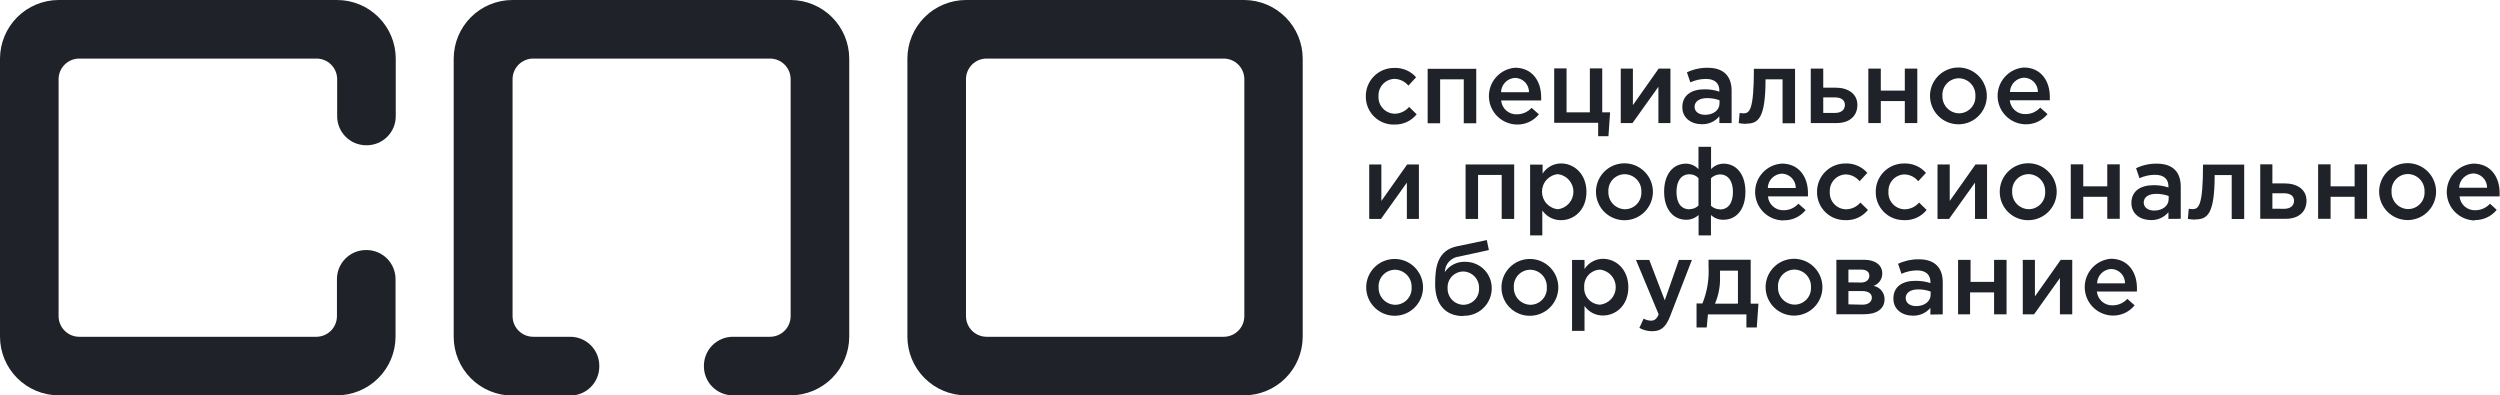
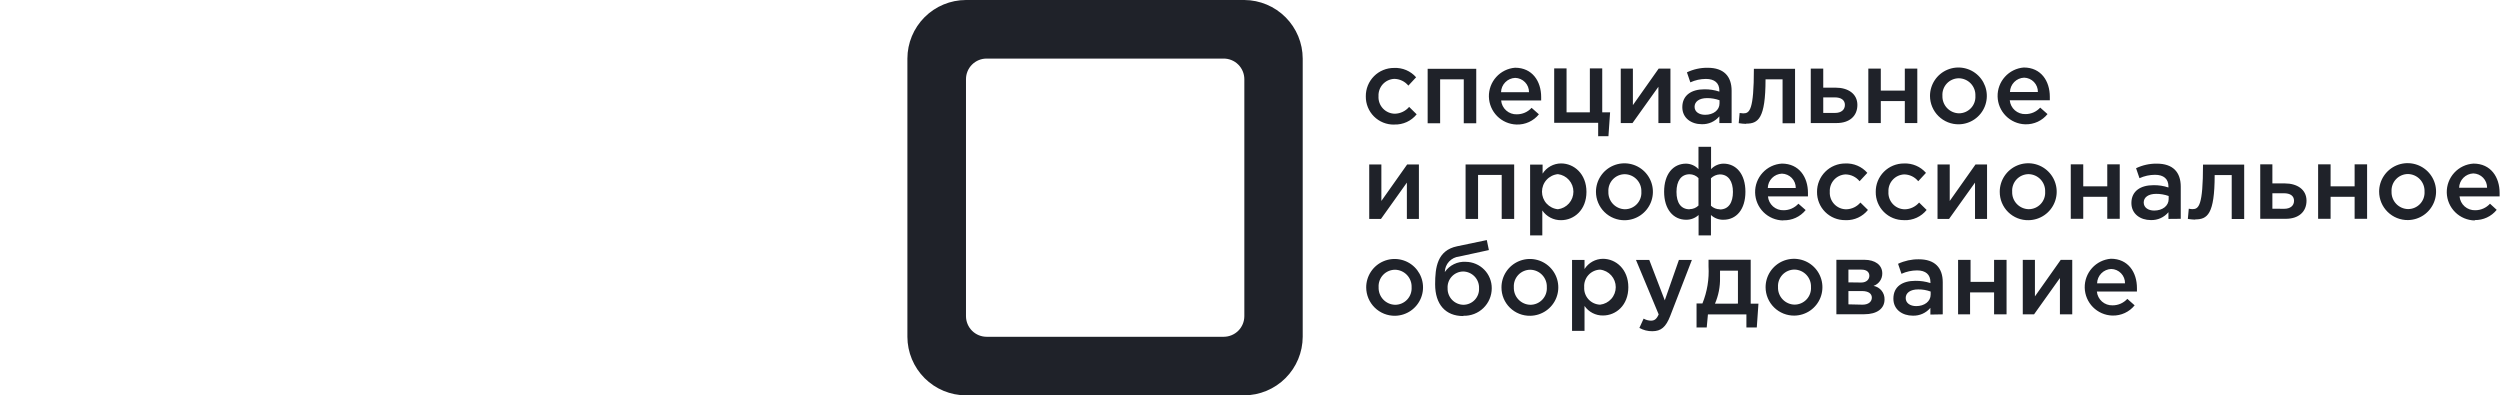
<svg xmlns="http://www.w3.org/2000/svg" width="215" height="34" viewBox="0 0 215 34" fill="none">
  <g clip-path="url(#clip0_0_57)">
    <path fill-rule="evenodd" clip-rule="evenodd" d="M83.075 0H107.013C108.345 0.009 109.62 0.543 110.56 1.486C111.5 2.429 112.03 3.705 112.033 5.037V28.963C112.028 30.298 111.496 31.576 110.552 32.519C109.608 33.463 108.329 33.995 106.994 34H83.075C81.74 33.996 80.46 33.464 79.516 32.521C78.572 31.577 78.039 30.298 78.036 28.963V5.037C78.038 3.702 78.57 2.422 79.514 1.478C80.459 0.534 81.739 0.002 83.075 0ZM84.847 5.037H105.24C105.709 5.038 106.159 5.224 106.491 5.555C106.823 5.886 107.011 6.335 107.013 6.804V27.192C107.012 27.661 106.825 28.111 106.493 28.443C106.16 28.775 105.71 28.962 105.24 28.963H84.847C84.378 28.962 83.928 28.775 83.595 28.443C83.263 28.111 83.076 27.661 83.075 27.192V6.804C83.076 6.335 83.263 5.885 83.596 5.554C83.928 5.223 84.378 5.037 84.847 5.037Z" fill="#1F2229" />
-     <path fill-rule="evenodd" clip-rule="evenodd" d="M44.057 0H67.995C69.331 0.004 70.61 0.536 71.554 1.479C72.499 2.423 73.031 3.702 73.034 5.037V28.963C73.029 30.298 72.497 31.576 71.553 32.519C70.609 33.463 69.33 33.995 67.995 34H63.027C62.366 33.999 61.732 33.735 61.265 33.268C60.798 32.8 60.536 32.166 60.536 31.505V31.453C60.536 30.793 60.798 30.16 61.266 29.693C61.733 29.226 62.366 28.963 63.027 28.963H66.223C66.692 28.962 67.142 28.775 67.475 28.443C67.807 28.111 67.994 27.661 67.995 27.192V6.804C67.993 6.335 67.805 5.886 67.473 5.555C67.141 5.224 66.692 5.038 66.223 5.037H45.853C45.384 5.038 44.935 5.224 44.603 5.555C44.271 5.886 44.083 6.335 44.081 6.804V27.192C44.082 27.661 44.269 28.111 44.601 28.443C44.933 28.775 45.384 28.962 45.853 28.963H49.049C49.709 28.965 50.342 29.227 50.809 29.694C51.276 30.161 51.539 30.793 51.54 31.453V31.524C51.539 32.185 51.276 32.818 50.809 33.285C50.343 33.753 49.71 34.016 49.049 34.019H44.057C42.722 34.014 41.443 33.482 40.499 32.538C39.555 31.595 39.023 30.317 39.018 28.982V5.037C39.022 3.702 39.554 2.423 40.498 1.479C41.442 0.536 42.722 0.004 44.057 0Z" fill="#1F2229" />
-     <path fill-rule="evenodd" clip-rule="evenodd" d="M0 28.963V5.037C0.004 3.702 0.536 2.423 1.48 1.479C2.424 0.536 3.704 0.004 5.039 2.23177e-06H28.977C30.316 -0.001 31.6 0.528 32.549 1.473C33.497 2.417 34.032 3.699 34.035 5.037V10.002C34.034 10.662 33.771 11.295 33.304 11.762C32.837 12.229 32.205 12.491 31.544 12.492H31.488C30.827 12.491 30.194 12.229 29.727 11.762C29.26 11.295 28.998 10.662 28.996 10.002V6.804C28.994 6.335 28.806 5.886 28.474 5.555C28.142 5.224 27.693 5.038 27.224 5.037H6.812C6.343 5.038 5.893 5.224 5.561 5.555C5.229 5.886 5.042 6.335 5.039 6.804V27.192C5.04 27.661 5.228 28.111 5.56 28.443C5.892 28.775 6.342 28.962 6.812 28.963H27.205C27.674 28.962 28.125 28.775 28.457 28.443C28.789 28.111 28.976 27.661 28.977 27.192V23.997C28.979 23.337 29.241 22.704 29.708 22.236C30.175 21.769 30.808 21.505 31.469 21.503H31.525C32.186 21.505 32.819 21.769 33.286 22.236C33.753 22.704 34.015 23.337 34.017 23.997V28.963C34.012 30.298 33.479 31.576 32.535 32.519C31.591 33.463 30.312 33.995 28.977 34H5.039C3.704 33.995 2.425 33.463 1.481 32.519C0.537 31.576 0.005 30.298 0 28.963Z" fill="#1F2229" />
    <path d="M119.918 10.709C120.284 10.721 120.647 10.647 120.979 10.495C121.311 10.342 121.603 10.115 121.833 9.831L121.185 9.193C121.035 9.37 120.85 9.514 120.64 9.615C120.431 9.716 120.203 9.772 119.97 9.779C119.776 9.779 119.584 9.74 119.406 9.663C119.228 9.586 119.067 9.473 118.934 9.332C118.801 9.191 118.699 9.024 118.633 8.841C118.567 8.659 118.54 8.465 118.552 8.271C118.543 8.085 118.57 7.898 118.633 7.722C118.696 7.546 118.793 7.384 118.918 7.246C119.044 7.108 119.196 6.996 119.365 6.916C119.534 6.837 119.717 6.791 119.904 6.783C120.137 6.785 120.366 6.838 120.576 6.938C120.786 7.038 120.972 7.184 121.119 7.364L121.785 6.646C121.551 6.378 121.259 6.167 120.932 6.028C120.604 5.889 120.25 5.826 119.895 5.843C119.573 5.84 119.254 5.902 118.957 6.024C118.659 6.146 118.389 6.327 118.162 6.555C117.936 6.783 117.757 7.054 117.636 7.352C117.515 7.65 117.456 7.969 117.46 8.29C117.456 8.61 117.515 8.927 117.636 9.223C117.756 9.519 117.934 9.788 118.16 10.014C118.386 10.24 118.656 10.418 118.952 10.539C119.248 10.659 119.565 10.719 119.885 10.714L119.918 10.709ZM122.754 10.601H123.851V6.821H125.884V10.601H126.957V5.918H122.778V10.601H122.754ZM130.431 10.709C130.797 10.721 131.16 10.647 131.492 10.495C131.824 10.342 132.116 10.115 132.346 9.831L131.717 9.273C131.556 9.45 131.36 9.591 131.141 9.687C130.922 9.783 130.685 9.832 130.446 9.831C130.111 9.843 129.785 9.726 129.534 9.504C129.283 9.283 129.127 8.973 129.098 8.64H132.54C132.545 8.541 132.545 8.441 132.54 8.342C132.54 6.991 131.783 5.824 130.294 5.824C129.671 5.875 129.091 6.162 128.673 6.626C128.255 7.091 128.03 7.698 128.045 8.322C128.061 8.947 128.314 9.542 128.754 9.986C129.194 10.43 129.788 10.689 130.412 10.709H130.431ZM129.089 7.931C129.097 7.61 129.227 7.304 129.453 7.075C129.678 6.846 129.982 6.711 130.304 6.698C130.625 6.705 130.93 6.839 131.153 7.07C131.376 7.301 131.499 7.61 131.495 7.931H129.089ZM137.428 11.711H138.326L138.468 9.66H137.792V5.881H136.728V9.66H134.724V5.881H133.66V10.563H137.442V11.692L137.428 11.711ZM139.366 10.582H140.396L142.623 7.463V10.582H143.658V5.899H142.646L140.429 9.041V5.899H139.385V10.582H139.366ZM148.919 10.582V7.808C148.919 6.556 148.243 5.829 146.863 5.829C146.245 5.82 145.634 5.954 145.076 6.221L145.369 7.081C145.79 6.888 146.248 6.788 146.712 6.788C147.454 6.788 147.865 7.142 147.865 7.789V7.879C147.448 7.74 147.01 7.673 146.57 7.681C145.478 7.681 144.679 8.182 144.679 9.216C144.679 10.161 145.459 10.681 146.348 10.681C146.635 10.691 146.922 10.636 147.185 10.519C147.448 10.402 147.68 10.226 147.865 10.005V10.582H148.919ZM147.879 8.89C147.879 9.476 147.35 9.873 146.641 9.873C146.135 9.873 145.733 9.627 145.733 9.183C145.733 8.739 146.135 8.437 146.806 8.437C147.172 8.434 147.535 8.497 147.879 8.621V8.89ZM150.162 10.634C151.198 10.634 151.836 10.218 151.836 6.821H153.301V10.601H154.374V5.918H150.834C150.834 9.486 150.465 9.75 149.921 9.75C149.817 9.746 149.713 9.735 149.609 9.717L149.529 10.591C149.739 10.626 149.95 10.647 150.162 10.653V10.634ZM155.726 10.582H157.953C159.049 10.582 159.735 9.986 159.735 9.023C159.735 8.059 158.927 7.539 157.872 7.539H156.799V5.899H155.726V10.582ZM156.799 9.712V8.375H157.792C158.34 8.375 158.662 8.607 158.662 9.023C158.662 9.438 158.35 9.712 157.811 9.712H156.799ZM160.676 10.582H161.749V8.692H163.814V10.582H164.888V5.899H163.814V7.789H161.749V5.899H160.676V10.582ZM168.466 10.69C168.948 10.682 169.416 10.532 169.812 10.258C170.209 9.984 170.515 9.6 170.694 9.152C170.872 8.705 170.914 8.215 170.815 7.744C170.715 7.273 170.479 6.841 170.135 6.504C169.791 6.167 169.355 5.939 168.882 5.849C168.409 5.758 167.919 5.81 167.475 5.997C167.031 6.183 166.652 6.497 166.386 6.899C166.12 7.3 165.979 7.771 165.979 8.252C165.981 8.576 166.046 8.897 166.172 9.195C166.298 9.493 166.482 9.764 166.713 9.99C166.945 10.217 167.219 10.396 167.519 10.516C167.82 10.636 168.142 10.695 168.466 10.69ZM168.466 9.745C168.274 9.741 168.084 9.698 167.908 9.619C167.732 9.54 167.574 9.428 167.442 9.288C167.31 9.147 167.208 8.983 167.14 8.802C167.072 8.622 167.041 8.431 167.048 8.238C167.036 8.045 167.063 7.851 167.129 7.668C167.195 7.486 167.297 7.319 167.43 7.177C167.563 7.036 167.723 6.924 167.902 6.847C168.08 6.77 168.272 6.731 168.466 6.731C168.659 6.735 168.849 6.777 169.025 6.855C169.202 6.933 169.361 7.046 169.493 7.186C169.625 7.327 169.727 7.492 169.795 7.673C169.862 7.853 169.892 8.046 169.884 8.238C169.896 8.432 169.869 8.626 169.803 8.808C169.737 8.991 169.635 9.158 169.502 9.299C169.369 9.44 169.208 9.553 169.03 9.63C168.852 9.706 168.66 9.746 168.466 9.745ZM174.195 10.69C174.557 10.698 174.915 10.623 175.243 10.471C175.571 10.318 175.859 10.093 176.086 9.812L175.457 9.254C175.297 9.431 175.102 9.572 174.884 9.668C174.665 9.764 174.429 9.813 174.191 9.812C173.856 9.824 173.529 9.707 173.277 9.486C173.026 9.264 172.869 8.955 172.839 8.621H176.285C176.29 8.522 176.29 8.422 176.285 8.323C176.285 6.972 175.533 5.805 174.044 5.805C173.421 5.855 172.841 6.142 172.423 6.606C172.004 7.07 171.779 7.677 171.794 8.301C171.808 8.926 172.061 9.521 172.501 9.965C172.94 10.409 173.533 10.669 174.157 10.69H174.195ZM172.857 7.912C172.866 7.591 172.996 7.285 173.221 7.056C173.447 6.827 173.751 6.692 174.072 6.679C174.393 6.686 174.698 6.82 174.92 7.051C175.142 7.282 175.264 7.592 175.259 7.912H172.857ZM117.753 18.827H118.765L120.991 15.704V18.827H122.026V14.144H121.015C120.273 15.188 119.535 16.237 118.798 17.282V14.144H117.753V18.827ZM126.04 18.827H127.113V15.047H129.146V18.827H130.219V14.144H126.04V18.827ZM131.566 20.244H132.639V18.099C132.817 18.361 133.058 18.574 133.339 18.72C133.621 18.866 133.934 18.94 134.251 18.935C135.371 18.935 136.435 18.056 136.435 16.502C136.435 14.947 135.362 14.055 134.251 14.055C133.934 14.056 133.622 14.137 133.344 14.291C133.067 14.444 132.832 14.665 132.663 14.933V14.154H131.589V20.253L131.566 20.244ZM133.981 17.995C133.606 17.959 133.258 17.784 133.004 17.505C132.751 17.226 132.611 16.862 132.611 16.485C132.611 16.109 132.751 15.745 133.004 15.466C133.258 15.187 133.606 15.012 133.981 14.976C134.349 15.022 134.688 15.201 134.933 15.479C135.179 15.757 135.314 16.115 135.314 16.485C135.314 16.856 135.179 17.214 134.933 17.492C134.688 17.77 134.349 17.949 133.981 17.995ZM139.739 18.94C140.222 18.933 140.692 18.783 141.09 18.509C141.487 18.235 141.795 17.85 141.975 17.402C142.154 16.954 142.197 16.463 142.098 15.991C141.999 15.518 141.762 15.086 141.418 14.747C141.073 14.409 140.637 14.18 140.162 14.089C139.688 13.998 139.198 14.05 138.752 14.237C138.307 14.424 137.927 14.738 137.661 15.14C137.394 15.543 137.252 16.015 137.253 16.497C137.253 16.822 137.318 17.142 137.444 17.441C137.57 17.74 137.753 18.011 137.985 18.238C138.216 18.466 138.49 18.645 138.792 18.765C139.093 18.886 139.415 18.945 139.739 18.94ZM139.739 17.995C139.546 17.991 139.357 17.948 139.181 17.87C139.005 17.791 138.846 17.679 138.714 17.539C138.582 17.398 138.479 17.233 138.412 17.053C138.344 16.872 138.313 16.68 138.321 16.488C138.309 16.294 138.336 16.1 138.402 15.918C138.468 15.735 138.57 15.568 138.703 15.427C138.836 15.286 138.997 15.173 139.175 15.096C139.353 15.02 139.545 14.98 139.739 14.981C139.932 14.985 140.122 15.027 140.298 15.106C140.474 15.184 140.632 15.297 140.764 15.437C140.896 15.577 140.999 15.742 141.067 15.923C141.134 16.103 141.165 16.295 141.157 16.488C141.17 16.681 141.142 16.875 141.076 17.058C141.01 17.24 140.908 17.407 140.775 17.549C140.642 17.69 140.482 17.802 140.303 17.879C140.125 17.956 139.933 17.995 139.739 17.995ZM146.069 20.244H147.142V18.491C147.432 18.762 147.818 18.908 148.215 18.898C149.326 18.898 150.106 18.019 150.106 16.492C150.106 14.966 149.316 14.073 148.215 14.073C148.015 14.077 147.818 14.121 147.635 14.202C147.452 14.283 147.288 14.4 147.151 14.546V12.623H146.069V14.546C145.932 14.4 145.768 14.283 145.585 14.202C145.402 14.121 145.205 14.077 145.005 14.073C143.885 14.073 143.114 14.976 143.114 16.488C143.114 18 143.904 18.898 145.005 18.898C145.402 18.904 145.786 18.759 146.078 18.491V20.244H146.069ZM145.312 18C144.551 18 144.178 17.433 144.178 16.502C144.178 15.571 144.57 14.985 145.312 14.985C145.454 14.987 145.594 15.018 145.724 15.074C145.854 15.131 145.971 15.213 146.069 15.316V17.678C145.866 17.876 145.595 17.986 145.312 17.986V18ZM147.903 18C147.619 17.999 147.346 17.889 147.142 17.693V15.33C147.346 15.13 147.617 15.012 147.903 14.999C148.65 14.999 149.033 15.604 149.033 16.507C149.033 17.409 148.669 18.014 147.903 18.014V18ZM153.367 18.945C153.734 18.957 154.098 18.884 154.431 18.731C154.764 18.579 155.057 18.351 155.287 18.066L154.663 17.518C154.502 17.695 154.306 17.837 154.087 17.934C153.868 18.031 153.631 18.081 153.391 18.08C153.057 18.092 152.73 17.975 152.479 17.754C152.229 17.532 152.073 17.223 152.044 16.889H155.485C155.491 16.789 155.491 16.688 155.485 16.587C155.485 15.241 154.729 14.069 153.24 14.069C152.607 14.107 152.014 14.389 151.586 14.855C151.157 15.321 150.925 15.935 150.94 16.568C150.955 17.201 151.214 17.804 151.664 18.25C152.114 18.696 152.72 18.95 153.353 18.959L153.367 18.945ZM152.03 16.166C152.038 15.845 152.168 15.539 152.393 15.31C152.619 15.081 152.923 14.946 153.245 14.933C153.566 14.941 153.871 15.074 154.094 15.305C154.317 15.536 154.44 15.846 154.436 16.166H152.03ZM158.752 18.935C159.113 18.943 159.472 18.868 159.799 18.716C160.127 18.563 160.416 18.338 160.643 18.056L159.995 17.419C159.845 17.596 159.659 17.739 159.45 17.839C159.24 17.939 159.012 17.994 158.78 18C158.586 18 158.394 17.961 158.216 17.884C158.038 17.807 157.877 17.695 157.744 17.553C157.611 17.412 157.509 17.245 157.443 17.063C157.377 16.88 157.35 16.686 157.362 16.492C157.352 16.306 157.379 16.119 157.441 15.943C157.503 15.767 157.6 15.605 157.725 15.466C157.85 15.327 158.001 15.214 158.17 15.134C158.339 15.054 158.522 15.009 158.709 14.999C158.942 15.001 159.172 15.055 159.382 15.156C159.592 15.258 159.777 15.404 159.924 15.585L160.591 14.867C160.357 14.599 160.065 14.387 159.738 14.247C159.41 14.107 159.055 14.043 158.7 14.059C158.378 14.057 158.06 14.119 157.763 14.242C157.465 14.364 157.196 14.545 156.969 14.773C156.742 15.001 156.563 15.271 156.443 15.569C156.322 15.867 156.261 16.186 156.265 16.507C156.261 16.826 156.32 17.143 156.441 17.439C156.561 17.736 156.739 18.005 156.966 18.231C157.192 18.456 157.461 18.635 157.757 18.755C158.053 18.875 158.371 18.935 158.69 18.931L158.752 18.935ZM163.772 18.935C164.138 18.948 164.502 18.875 164.835 18.722C165.168 18.569 165.461 18.342 165.691 18.056L165.044 17.419C164.892 17.595 164.705 17.738 164.495 17.838C164.285 17.939 164.057 17.994 163.824 18C163.63 18 163.438 17.961 163.26 17.884C163.081 17.807 162.921 17.695 162.788 17.553C162.655 17.412 162.553 17.245 162.487 17.063C162.421 16.88 162.393 16.686 162.406 16.492C162.396 16.306 162.422 16.119 162.485 15.943C162.547 15.767 162.643 15.605 162.769 15.466C162.894 15.327 163.045 15.214 163.214 15.134C163.383 15.054 163.566 15.009 163.753 14.999C163.986 15.001 164.216 15.054 164.427 15.155C164.637 15.257 164.822 15.404 164.968 15.585L165.634 14.867C165.4 14.599 165.109 14.387 164.781 14.247C164.454 14.107 164.099 14.043 163.744 14.059C163.422 14.057 163.104 14.12 162.807 14.242C162.51 14.365 162.241 14.545 162.014 14.773C161.788 15.001 161.61 15.272 161.489 15.569C161.369 15.867 161.309 16.186 161.314 16.507C161.309 16.826 161.369 17.143 161.489 17.438C161.609 17.734 161.787 18.003 162.013 18.229C162.238 18.455 162.507 18.633 162.802 18.754C163.098 18.874 163.415 18.934 163.734 18.931L163.772 18.935ZM166.608 18.827H167.62L169.851 15.704V18.827H170.886V14.144H169.894C169.151 15.188 168.414 16.237 167.677 17.282V14.144H166.627V18.827H166.608ZM174.465 18.935C174.948 18.928 175.417 18.778 175.815 18.504C176.213 18.231 176.521 17.846 176.7 17.397C176.88 16.949 176.923 16.458 176.823 15.986C176.724 15.514 176.488 15.081 176.143 14.743C175.799 14.404 175.362 14.175 174.888 14.084C174.414 13.993 173.923 14.045 173.478 14.232C173.033 14.419 172.653 14.733 172.386 15.136C172.119 15.538 171.977 16.01 171.978 16.492C171.976 16.818 172.038 17.14 172.163 17.44C172.288 17.741 172.471 18.013 172.703 18.241C172.935 18.469 173.211 18.648 173.513 18.767C173.816 18.886 174.14 18.944 174.465 18.935ZM174.465 17.99C174.272 17.986 174.082 17.944 173.906 17.865C173.73 17.787 173.572 17.674 173.44 17.534C173.307 17.394 173.205 17.228 173.137 17.048C173.07 16.868 173.039 16.675 173.047 16.483C173.034 16.29 173.062 16.096 173.128 15.913C173.193 15.731 173.296 15.563 173.429 15.422C173.562 15.281 173.722 15.168 173.9 15.092C174.079 15.015 174.271 14.976 174.465 14.976C174.657 14.98 174.847 15.023 175.023 15.101C175.199 15.179 175.358 15.292 175.49 15.432C175.622 15.573 175.725 15.738 175.792 15.918C175.86 16.099 175.89 16.291 175.883 16.483C175.895 16.677 175.868 16.871 175.802 17.053C175.736 17.236 175.634 17.403 175.501 17.544C175.368 17.685 175.207 17.798 175.029 17.875C174.851 17.951 174.659 17.991 174.465 17.99ZM178.053 18.817H179.159V16.927H181.225V18.817H182.298V14.135H181.225V16.025H179.159V14.135H178.086V18.817H178.053ZM187.545 18.817V16.053C187.545 14.801 186.869 14.073 185.484 14.073C184.867 14.065 184.257 14.2 183.702 14.466L183.995 15.325C184.414 15.133 184.871 15.034 185.332 15.033C186.079 15.033 186.486 15.387 186.486 16.034V16.124C186.069 15.984 185.631 15.917 185.191 15.926C184.103 15.926 183.3 16.422 183.3 17.461C183.3 18.406 184.08 18.926 184.968 18.926C185.256 18.936 185.542 18.881 185.805 18.764C186.068 18.646 186.301 18.471 186.486 18.25V18.827L187.545 18.817ZM186.505 17.121C186.505 17.707 185.975 18.108 185.261 18.108C184.756 18.108 184.359 17.858 184.359 17.414C184.359 16.97 184.756 16.672 185.432 16.672C185.797 16.67 186.161 16.733 186.505 16.856V17.121ZM188.788 18.869C189.823 18.869 190.461 18.453 190.461 15.056H191.927V18.836H193V14.154H189.459C189.459 17.721 189.086 17.986 188.547 17.986C188.442 17.982 188.338 17.97 188.235 17.948L188.155 18.827C188.364 18.862 188.576 18.882 188.788 18.888V18.869ZM194.347 18.817H196.578C197.675 18.817 198.36 18.222 198.36 17.258C198.36 16.294 197.552 15.774 196.498 15.774H195.425V14.135H194.38V18.817H194.347ZM195.425 17.948V16.62H196.418C196.966 16.62 197.287 16.847 197.287 17.267C197.287 17.688 196.975 17.957 196.432 17.957L195.425 17.948ZM199.301 18.817H200.431V16.927H202.497V18.817H203.57V14.135H202.497V16.025H200.431V14.135H199.358V18.817H199.301ZM207.091 18.926C207.574 18.918 208.044 18.768 208.442 18.495C208.84 18.221 209.148 17.836 209.327 17.388C209.506 16.94 209.549 16.449 209.45 15.976C209.351 15.504 209.114 15.072 208.77 14.733C208.426 14.395 207.989 14.166 207.515 14.075C207.04 13.984 206.55 14.035 206.105 14.222C205.66 14.409 205.28 14.724 205.013 15.126C204.746 15.528 204.604 16 204.605 16.483C204.606 16.807 204.671 17.128 204.796 17.427C204.922 17.726 205.106 17.997 205.337 18.224C205.569 18.451 205.843 18.631 206.144 18.751C206.445 18.871 206.767 18.931 207.091 18.926ZM207.091 17.981C206.899 17.977 206.709 17.934 206.533 17.856C206.357 17.777 206.198 17.665 206.066 17.524C205.934 17.384 205.832 17.219 205.764 17.038C205.697 16.858 205.666 16.666 205.673 16.474C205.661 16.28 205.689 16.086 205.754 15.904C205.82 15.721 205.923 15.554 206.056 15.413C206.188 15.271 206.349 15.159 206.527 15.082C206.705 15.005 206.897 14.966 207.091 14.966C207.284 14.971 207.474 15.013 207.65 15.092C207.826 15.17 207.985 15.283 208.117 15.423C208.249 15.563 208.351 15.728 208.419 15.909C208.486 16.089 208.517 16.281 208.51 16.474C208.522 16.667 208.494 16.861 208.429 17.044C208.363 17.226 208.26 17.393 208.127 17.535C207.994 17.676 207.834 17.788 207.656 17.865C207.478 17.942 207.286 17.981 207.091 17.981ZM212.825 18.926C213.187 18.934 213.545 18.858 213.873 18.706C214.201 18.554 214.489 18.328 214.716 18.047L214.14 17.518C213.98 17.695 213.784 17.837 213.566 17.933C213.348 18.03 213.112 18.08 212.873 18.08C212.538 18.092 212.211 17.976 211.959 17.754C211.708 17.533 211.551 17.223 211.521 16.889H214.967C214.967 16.837 214.967 16.658 214.967 16.587C214.967 15.241 214.215 14.069 212.721 14.069C212.089 14.107 211.496 14.389 211.067 14.856C210.638 15.323 210.407 15.937 210.422 16.571C210.438 17.204 210.698 17.807 211.149 18.252C211.6 18.698 212.206 18.951 212.84 18.959L212.825 18.926ZM211.483 16.148C211.492 15.826 211.623 15.52 211.85 15.291C212.076 15.062 212.381 14.928 212.703 14.914C213.023 14.922 213.328 15.056 213.55 15.287C213.772 15.518 213.894 15.827 213.889 16.148H211.483ZM119.98 27.157C120.461 27.148 120.93 26.998 121.326 26.724C121.722 26.45 122.029 26.066 122.207 25.618C122.386 25.171 122.428 24.681 122.328 24.21C122.229 23.739 121.992 23.308 121.649 22.97C121.305 22.633 120.869 22.405 120.396 22.315C119.922 22.224 119.433 22.276 118.989 22.463C118.545 22.649 118.166 22.963 117.9 23.365C117.634 23.766 117.492 24.237 117.493 24.718C117.494 25.042 117.56 25.363 117.686 25.661C117.812 25.959 117.996 26.23 118.227 26.456C118.458 26.683 118.732 26.862 119.033 26.982C119.334 27.102 119.656 27.162 119.98 27.157ZM119.98 26.212C119.787 26.207 119.597 26.165 119.421 26.086C119.245 26.008 119.086 25.895 118.954 25.755C118.822 25.615 118.72 25.45 118.652 25.269C118.585 25.089 118.554 24.897 118.561 24.704C118.549 24.511 118.577 24.317 118.643 24.134C118.708 23.952 118.811 23.785 118.944 23.643C119.077 23.502 119.237 23.39 119.415 23.313C119.594 23.236 119.786 23.197 119.98 23.197C120.172 23.201 120.362 23.244 120.538 23.322C120.714 23.401 120.873 23.513 121.005 23.654C121.137 23.794 121.24 23.959 121.307 24.139C121.375 24.32 121.405 24.512 121.398 24.704C121.41 24.898 121.382 25.092 121.317 25.274C121.251 25.457 121.148 25.624 121.016 25.765C120.883 25.906 120.722 26.019 120.544 26.096C120.366 26.172 120.174 26.212 119.98 26.212ZM125.851 26.212C125.668 26.209 125.488 26.169 125.321 26.096C125.154 26.023 125.003 25.918 124.876 25.786C124.75 25.654 124.652 25.498 124.586 25.328C124.52 25.158 124.489 24.977 124.494 24.794C124.482 24.61 124.507 24.426 124.569 24.252C124.63 24.078 124.727 23.919 124.852 23.784C124.977 23.648 125.128 23.54 125.297 23.465C125.465 23.39 125.647 23.351 125.832 23.348C126.017 23.351 126.2 23.391 126.37 23.466C126.539 23.541 126.692 23.649 126.82 23.783C126.947 23.918 127.046 24.077 127.111 24.251C127.176 24.424 127.206 24.609 127.198 24.794C127.207 24.977 127.179 25.159 127.115 25.331C127.051 25.502 126.954 25.659 126.828 25.791C126.702 25.924 126.55 26.029 126.382 26.101C126.214 26.174 126.034 26.211 125.851 26.212ZM125.851 27.157C126.167 27.167 126.483 27.113 126.778 26.999C127.074 26.885 127.344 26.712 127.571 26.492C127.799 26.271 127.98 26.008 128.103 25.716C128.227 25.424 128.29 25.111 128.29 24.794C128.293 24.498 128.238 24.204 128.127 23.929C128.016 23.654 127.852 23.403 127.645 23.192C127.437 22.98 127.19 22.812 126.917 22.696C126.644 22.58 126.351 22.519 126.054 22.517C125.703 22.494 125.353 22.564 125.037 22.718C124.721 22.872 124.451 23.105 124.253 23.395C124.261 23.061 124.39 22.741 124.617 22.496C124.845 22.25 125.154 22.096 125.487 22.063L128.044 21.506L127.865 20.646L125.312 21.18C123.605 21.534 123.421 22.994 123.421 24.449C123.421 26.178 124.314 27.18 125.832 27.18L125.851 27.157ZM131.608 27.157C132.09 27.149 132.559 26.999 132.956 26.726C133.353 26.453 133.661 26.069 133.84 25.622C134.019 25.174 134.061 24.684 133.962 24.213C133.864 23.741 133.627 23.31 133.284 22.972C132.94 22.634 132.504 22.406 132.031 22.315C131.557 22.224 131.068 22.276 130.624 22.462C130.179 22.649 129.8 22.963 129.534 23.364C129.267 23.766 129.126 24.237 129.127 24.718C129.125 25.043 129.188 25.364 129.312 25.664C129.437 25.963 129.62 26.235 129.852 26.462C130.083 26.689 130.358 26.868 130.66 26.987C130.961 27.107 131.284 27.164 131.608 27.157ZM131.608 26.212C131.416 26.207 131.226 26.165 131.05 26.086C130.874 26.008 130.715 25.895 130.583 25.755C130.451 25.615 130.348 25.45 130.281 25.269C130.214 25.089 130.183 24.897 130.19 24.704C130.178 24.511 130.206 24.317 130.271 24.134C130.337 23.952 130.44 23.785 130.572 23.643C130.705 23.502 130.866 23.39 131.044 23.313C131.222 23.236 131.414 23.197 131.608 23.197C131.801 23.201 131.991 23.243 132.168 23.321C132.344 23.399 132.503 23.512 132.635 23.652C132.767 23.793 132.87 23.958 132.937 24.139C133.004 24.319 133.035 24.512 133.027 24.704C133.039 24.898 133.011 25.092 132.946 25.274C132.88 25.457 132.777 25.624 132.644 25.765C132.511 25.906 132.351 26.019 132.173 26.096C131.995 26.172 131.802 26.212 131.608 26.212ZM135.192 28.456H136.269V26.311C136.445 26.567 136.682 26.777 136.958 26.92C137.234 27.064 137.542 27.137 137.853 27.133C138.973 27.133 140.037 26.259 140.037 24.704C140.037 23.15 138.964 22.257 137.853 22.257C137.537 22.259 137.226 22.341 136.949 22.494C136.672 22.648 136.439 22.868 136.269 23.136V22.356H135.196V28.456H135.192ZM137.607 26.202C137.418 26.195 137.233 26.151 137.061 26.072C136.89 25.993 136.736 25.88 136.609 25.741C136.482 25.601 136.383 25.437 136.32 25.259C136.257 25.082 136.23 24.893 136.241 24.704C136.228 24.514 136.253 24.323 136.315 24.143C136.377 23.963 136.474 23.797 136.602 23.656C136.729 23.514 136.884 23.4 137.057 23.319C137.229 23.239 137.417 23.194 137.607 23.188C137.978 23.229 138.32 23.406 138.569 23.684C138.818 23.962 138.955 24.322 138.955 24.695C138.955 25.068 138.818 25.428 138.569 25.706C138.32 25.984 137.978 26.16 137.607 26.202ZM142.098 28.484C142.85 28.484 143.266 28.13 143.639 27.171L145.501 22.356H144.386L143.171 25.829L141.838 22.356H140.694L142.646 27.038C142.467 27.445 142.282 27.577 141.98 27.577C141.759 27.572 141.543 27.512 141.351 27.402L140.987 28.201C141.326 28.391 141.709 28.489 142.098 28.484ZM145.88 28.163H146.778L146.882 27.038H150.191V28.163H151.084L151.226 26.117H150.56V22.337H146.934V22.914C146.997 24.001 146.818 25.089 146.409 26.098H145.903V28.144L145.88 28.163ZM147.487 26.117C147.789 25.416 147.938 24.659 147.922 23.896V23.277H149.463V26.112L147.487 26.117ZM154.327 27.142C154.809 27.134 155.277 26.983 155.674 26.71C156.07 26.436 156.377 26.052 156.555 25.604C156.733 25.157 156.775 24.667 156.676 24.196C156.576 23.725 156.34 23.293 155.996 22.956C155.652 22.619 155.216 22.391 154.743 22.301C154.27 22.21 153.78 22.262 153.336 22.448C152.892 22.635 152.514 22.949 152.247 23.351C151.981 23.752 151.84 24.223 151.841 24.704C151.842 25.028 151.907 25.349 152.033 25.647C152.159 25.945 152.343 26.216 152.574 26.442C152.806 26.669 153.08 26.848 153.381 26.968C153.681 27.088 154.003 27.147 154.327 27.142ZM154.327 26.197C154.134 26.193 153.945 26.151 153.769 26.072C153.593 25.994 153.434 25.881 153.302 25.741C153.17 25.601 153.067 25.436 153 25.255C152.932 25.075 152.901 24.883 152.909 24.69C152.897 24.497 152.924 24.303 152.99 24.12C153.056 23.938 153.158 23.771 153.291 23.629C153.424 23.488 153.585 23.375 153.763 23.299C153.941 23.222 154.133 23.183 154.327 23.183C154.52 23.187 154.71 23.23 154.886 23.308C155.062 23.386 155.22 23.499 155.352 23.639C155.484 23.78 155.587 23.945 155.654 24.125C155.722 24.306 155.753 24.498 155.745 24.69C155.757 24.884 155.73 25.078 155.664 25.26C155.598 25.443 155.496 25.61 155.363 25.751C155.23 25.892 155.07 26.005 154.891 26.082C154.713 26.158 154.521 26.198 154.327 26.197ZM157.91 27.024H160.34C161.404 27.024 162.07 26.552 162.07 25.753C162.079 25.478 161.988 25.208 161.815 24.994C161.641 24.779 161.396 24.635 161.125 24.586C161.347 24.509 161.539 24.364 161.674 24.171C161.809 23.979 161.879 23.749 161.876 23.514C161.876 22.791 161.267 22.342 160.331 22.342H157.929V27.024H157.91ZM158.964 26.174V25.03H160.127C160.704 25.03 160.978 25.262 160.978 25.597C160.978 25.933 160.704 26.202 160.179 26.202L158.964 26.174ZM158.964 24.284V23.188H160.085C160.557 23.188 160.765 23.419 160.765 23.722C160.765 24.024 160.52 24.298 160.066 24.298L158.964 24.284ZM167.076 27.034V24.274C167.076 23.027 166.4 22.299 165.015 22.299C164.399 22.292 163.79 22.425 163.233 22.687L163.526 23.547C163.947 23.357 164.402 23.257 164.864 23.254C165.611 23.254 166.017 23.613 166.017 24.26V24.345C165.599 24.21 165.162 24.145 164.722 24.151C163.63 24.151 162.831 24.624 162.831 25.687C162.831 26.632 163.611 27.147 164.5 27.147C164.786 27.157 165.071 27.102 165.334 26.986C165.596 26.87 165.828 26.695 166.013 26.476V27.053L167.076 27.034ZM166.036 25.337C166.036 25.923 165.502 26.325 164.793 26.325C164.287 26.325 163.89 26.075 163.89 25.63C163.89 25.186 164.287 24.889 164.963 24.889C165.329 24.884 165.693 24.947 166.036 25.073V25.337ZM168.353 27.034H169.426V25.144H171.491V27.034H172.564V22.351H171.491V24.241H169.468V22.351H168.395V27.034H168.353ZM173.916 27.034H174.928L177.154 23.911V27.034H178.213V22.351H177.221C176.478 23.395 175.741 24.445 175.004 25.489V22.351H173.959V27.034H173.916ZM181.688 27.138C182.049 27.145 182.408 27.07 182.735 26.918C183.063 26.765 183.352 26.54 183.579 26.259L182.95 25.701C182.79 25.878 182.594 26.018 182.376 26.115C182.158 26.211 181.922 26.26 181.683 26.259C181.349 26.271 181.023 26.155 180.771 25.935C180.52 25.714 180.362 25.406 180.331 25.073H183.777C183.782 24.972 183.782 24.871 183.777 24.77C183.777 23.424 183.026 22.252 181.537 22.252C180.914 22.303 180.333 22.589 179.915 23.053C179.497 23.517 179.272 24.124 179.286 24.748C179.301 25.373 179.554 25.968 179.993 26.413C180.433 26.857 181.025 27.116 181.65 27.138H181.688ZM180.35 24.364C180.358 24.043 180.488 23.737 180.714 23.508C180.939 23.279 181.244 23.144 181.565 23.131C181.885 23.138 182.19 23.272 182.412 23.503C182.635 23.734 182.756 24.044 182.751 24.364H180.35Z" fill="#1F2229" />
  </g>
  <defs>
    <clipPath id="clip0_0_57">
      <rect width="215" height="34" fill="white" />
    </clipPath>
  </defs>
</svg>